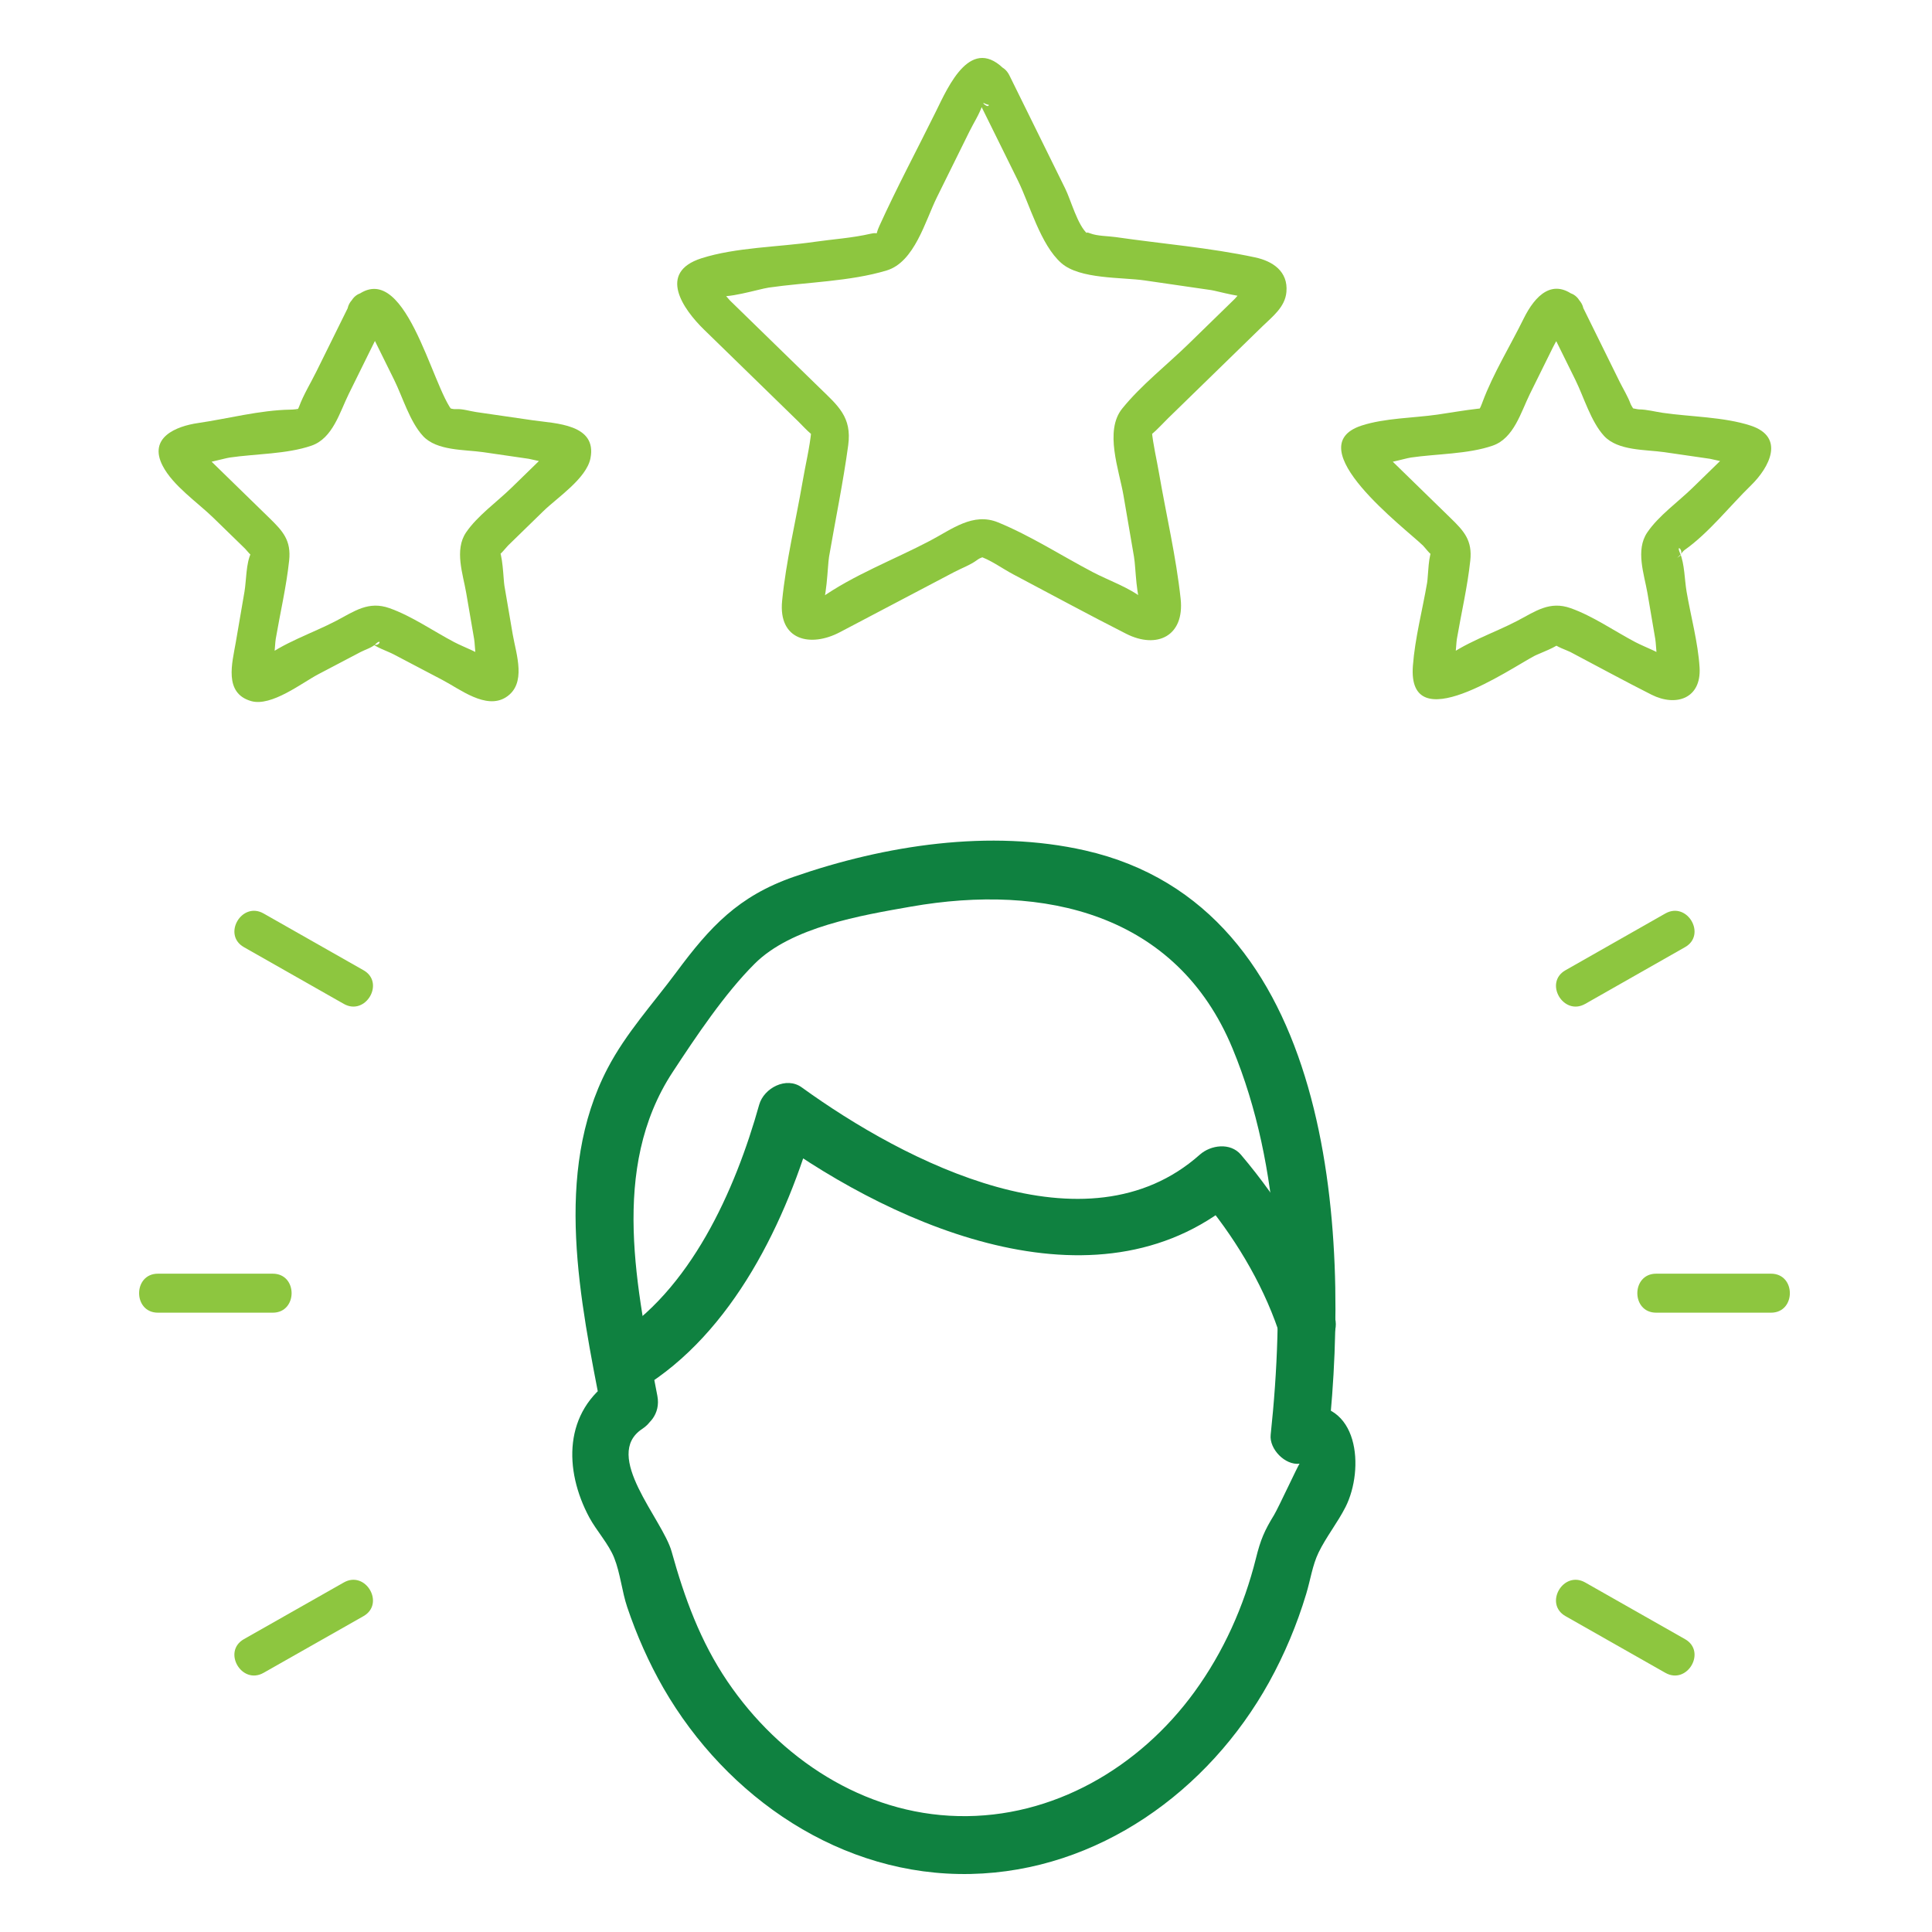
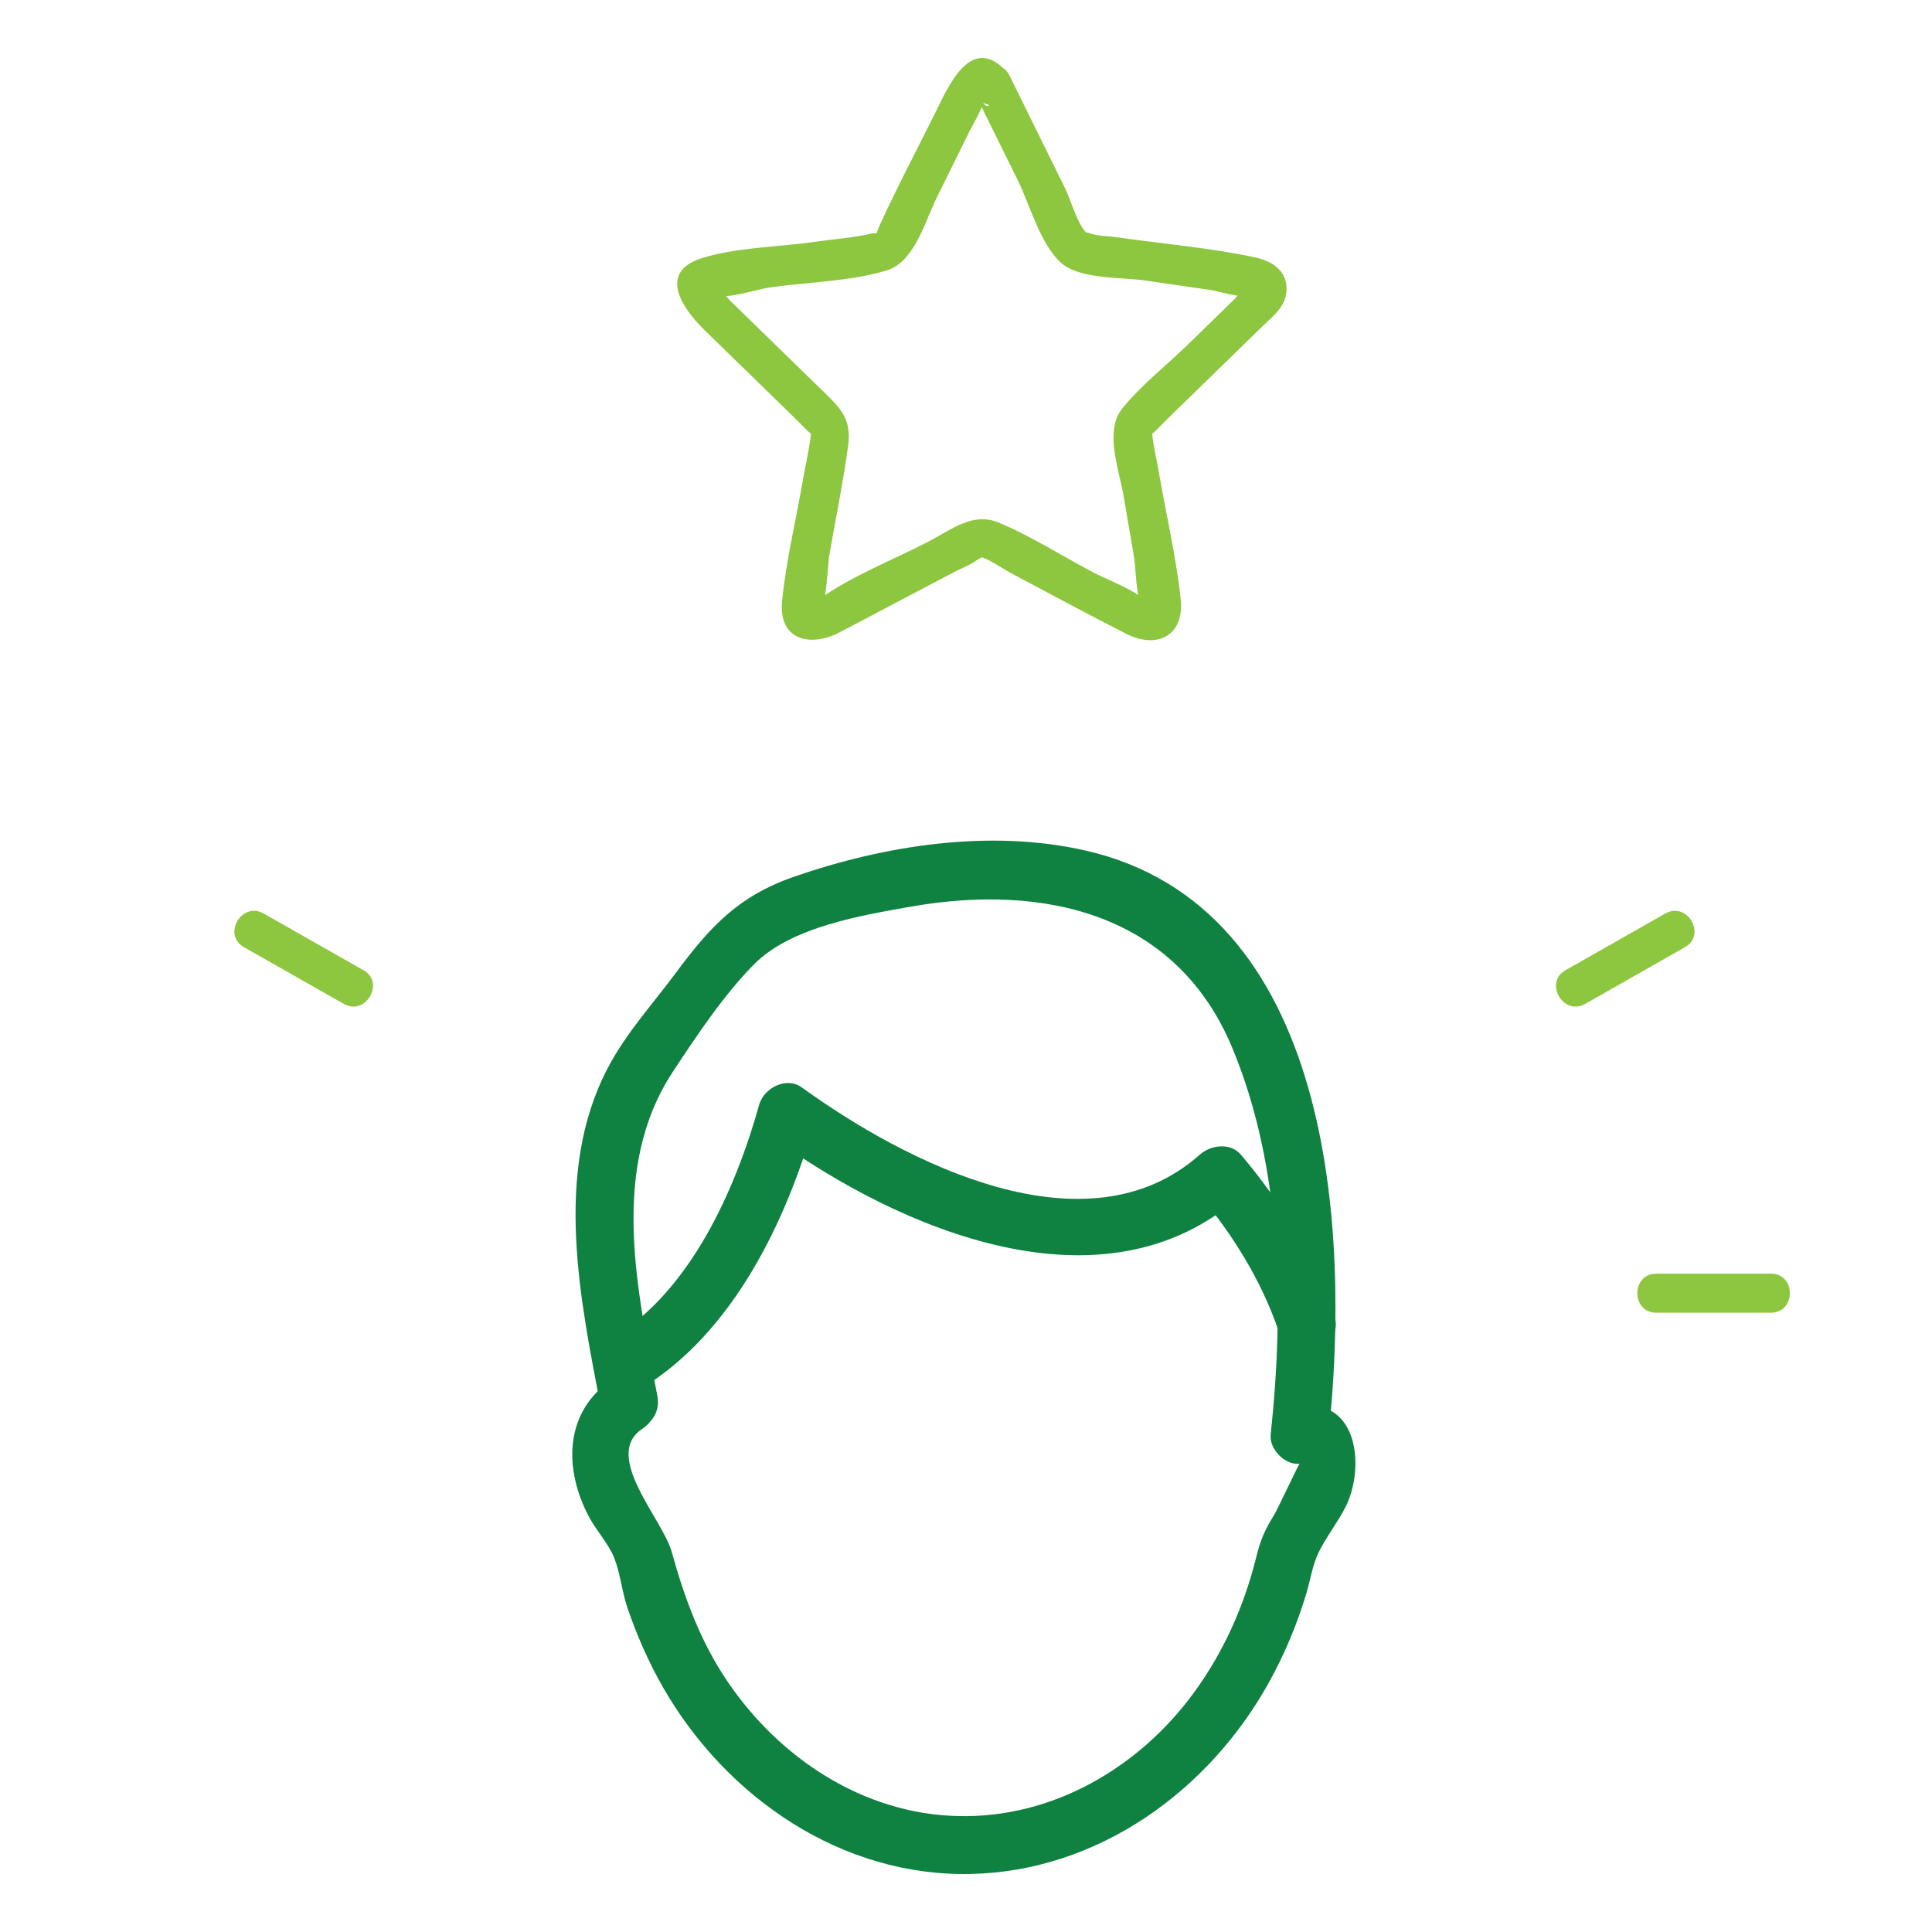
<svg xmlns="http://www.w3.org/2000/svg" width="500" height="500" viewBox="0 0 500 500" fill="none">
  <path d="M252.502 24.588C256.152 31.972 259.786 39.356 263.436 46.724C266.514 52.964 269.273 63.343 274.672 68.086C279.449 72.308 290.416 71.719 296.253 72.577C302.006 73.401 307.741 74.242 313.494 75.083C314.823 75.268 322.544 77.472 323.586 76.547C327.741 72.913 323.065 74.276 322.594 74.394C321.668 74.596 320.239 76.681 319.532 77.371C315.529 81.273 311.526 85.176 307.523 89.078C301.972 94.478 295.311 99.692 290.433 105.73C285.757 111.517 289.626 121.626 290.753 128.186C291.661 133.501 292.569 138.8 293.478 144.098C293.999 147.109 293.931 154.897 295.765 157.386C296.135 157.874 299.634 162.971 298.557 156.36C298.49 155.94 296.135 155.166 295.799 154.914C292.166 152.004 286.9 150.221 282.779 148.051C274.739 143.829 266.716 138.648 258.323 135.2C251.813 132.526 246.346 136.983 240.694 139.943C231.494 144.788 220.695 148.875 212.251 154.914C211.965 155.099 209.56 155.957 209.492 156.36C208.634 161.558 211.645 158.278 212.234 157.689C214.017 155.872 214.152 146.503 214.556 144.098C216.204 134.494 218.206 124.872 219.518 115.217C220.51 107.883 216.843 104.99 211.998 100.264C204.311 92.762 196.624 85.26 188.921 77.775C188.382 77.236 185.859 74.007 185.102 74.04C183.303 74.091 184.16 75.84 185.304 76.412C187.625 77.556 196.422 74.797 198.962 74.427C208.735 73.014 219.955 72.863 229.442 70.004C236.691 67.834 239.45 57.169 242.461 51.08C245.27 45.395 248.079 39.71 250.888 34.024C251.965 31.838 253.444 29.584 254.218 27.279C254.353 26.859 255.076 26.051 255.009 25.648C254.404 21.863 258.423 31.198 253.293 25.614C257.7 30.425 264.815 23.259 260.442 18.482C251.375 8.591 245.472 22.233 242.175 28.927C237.314 38.767 232.099 48.523 227.557 58.532C226.262 61.408 227.827 59.894 225.27 60.5C220.544 61.593 215.497 61.913 210.703 62.602C201.452 63.948 190.468 63.998 181.537 66.841C170.048 70.525 176.827 80.062 182.209 85.31C190.334 93.216 198.458 101.138 206.582 109.061C207.692 110.154 208.786 111.382 209.997 112.391C211.359 113.535 210.131 109.616 209.98 111.416C209.559 115.873 208.433 120.348 207.693 124.754C205.943 134.914 203.42 145.242 202.411 155.502C201.401 165.746 209.779 167.596 217.331 163.627C227.221 158.429 237.112 153.215 247.002 148.017C248.869 147.042 251.14 146.217 252.839 144.956C254.773 143.509 255.85 144.619 253.024 143.812C256.136 144.703 259.399 147.159 262.258 148.656C271.981 153.787 281.652 159.052 291.476 164.031C299.432 168.051 306.564 164.603 305.555 155.015C304.394 144.166 301.82 133.282 299.97 122.534C299.348 118.867 298.423 115.133 298.07 111.416C297.935 109.902 296.858 113.384 298.053 112.391C299.55 111.147 300.895 109.616 302.291 108.254C310.416 100.331 318.54 92.425 326.665 84.503C329.272 81.963 332.585 79.49 332.922 75.571C333.41 70.205 329.322 67.564 324.797 66.606C313.006 64.082 300.66 63.09 288.734 61.358C286.716 61.072 284.058 61.122 282.157 60.399C280.627 59.827 281.434 60.5 281.484 60.55C278.877 58.364 277.161 51.787 275.664 48.776C270.854 39.02 266.043 29.264 261.233 19.508C258.356 13.671 249.643 18.785 252.502 24.588Z" fill="#8DC63F" />
-   <path d="M400.321 83.359C402.777 88.338 405.233 93.333 407.705 98.312C409.909 102.786 411.726 109.111 415.141 112.828C418.723 116.714 425.939 116.327 430.7 117.017C434.636 117.588 438.572 118.16 442.508 118.732C443.534 118.884 449.269 120.498 450.144 119.842C450.665 119.455 450.043 115.553 448.714 115.839C448.041 115.991 446.998 117.521 446.477 118.026C443.668 120.768 440.842 123.509 438.033 126.251C434.332 129.868 429.202 133.501 426.292 137.823C423.231 142.365 425.502 148.572 426.36 153.5C427.033 157.453 427.705 161.389 428.378 165.342C428.698 167.159 428.647 172.793 429.892 174.156C430.077 174.341 429.858 175.014 430.077 175.165C429.808 174.963 434.434 172.507 434.265 171.986C434.148 171.633 432.364 171.061 432.146 170.876C429.791 168.857 425.922 167.596 423.197 166.166C417.832 163.34 412.247 159.438 406.512 157.403C401.045 155.452 397.428 158.177 392.719 160.649C386.731 163.811 378.438 166.503 373.291 170.876C372.954 171.145 371.44 171.515 371.306 171.902C371.02 172.743 374.737 175.148 375.478 174.492C376.705 173.416 376.756 166.973 377.042 165.342C378.186 158.647 379.783 151.869 380.507 145.09C381.079 139.842 378.892 137.454 375.41 134.073C370.061 128.858 364.712 123.644 359.363 118.43C358.775 117.858 357.53 116.024 356.706 115.839C355.074 115.469 354.973 119.439 355.696 119.792C357.462 120.599 363.316 118.682 365.133 118.412C371.794 117.437 379.952 117.538 386.293 115.335C391.81 113.434 393.61 106.655 395.948 101.928C397.933 97.908 399.917 93.888 401.902 89.885C402.558 88.522 403.601 87.059 404.005 85.612C404.022 85.545 404.728 84.435 404.695 84.216C404.762 84.048 404.846 83.897 404.914 83.745C405.721 82.316 404.442 82.534 401.112 84.385C405.906 88.724 413.072 81.609 408.244 77.236C401.92 71.517 397.226 76.58 394.333 82.433C390.851 89.515 386.445 96.63 383.686 104.014C383.467 104.62 382.962 105.982 382.475 106.47C383.332 105.612 384.19 105.578 382.441 105.78C378.976 106.167 375.511 106.79 372.046 107.294C365.822 108.186 358.388 108.186 352.383 110.137C335.596 115.62 363.669 136.713 368.278 141.204C368.8 141.709 370.213 143.694 370.936 143.795C372.618 144.03 370.414 142.399 370.868 141.911C369.607 143.273 369.641 149.026 369.338 150.809C368.127 157.874 366.192 165.174 365.654 172.322C364.207 191.582 390.683 173.113 397.176 169.715C398.068 169.227 403.534 167.243 403.854 166.183C403.669 166.788 401.129 164.804 402.021 166.435C402.492 167.293 405.536 168.286 406.41 168.74C413.408 172.424 420.355 176.225 427.42 179.791C433.744 182.97 440.338 180.8 439.85 172.743C439.446 166.25 437.579 159.522 436.486 153.113C435.964 150.086 435.981 145.931 434.77 143.105C433.475 140.111 436.806 143.341 433.896 144.384C434.636 144.114 435.342 142.802 435.964 142.348C442.255 137.908 447.671 130.944 453.205 125.561C457.831 121.037 462.137 113.114 453.037 110.137C446.107 107.883 437.528 107.883 430.329 106.84C428.344 106.554 426.192 105.965 424.173 105.949C423.517 105.949 420.994 105.124 422.423 106.117C423.719 107.008 422.255 105.276 421.969 104.468C421.263 102.568 420.119 100.717 419.211 98.901C415.813 92.021 412.432 85.141 409.035 78.262C406.158 72.442 397.445 77.556 400.321 83.359Z" fill="#8DC63F" />
-   <path d="M90.723 78.262C87.779 84.216 84.836 90.171 81.892 96.125C80.429 99.102 78.545 102.13 77.401 105.242C76.779 106.941 76.055 106.335 77.939 105.612C77.199 105.898 75.82 106.016 75.063 106.016C67.259 106.15 58.983 108.354 51.262 109.481C45.56 110.305 38.31 113.232 42.095 120.549C44.753 125.696 51.077 129.985 55.164 133.955C57.906 136.646 60.665 139.321 63.424 141.995C63.71 142.298 65.189 144.131 65.627 144.148C64.517 144.081 66.434 140.279 64.987 143.105C63.659 145.695 63.76 150.237 63.272 153.113C62.515 157.487 61.758 161.877 61.018 166.25C60.11 171.532 57.839 179.37 64.987 181.439C70.236 182.953 78.159 176.712 82.347 174.509C86.014 172.591 89.663 170.657 93.33 168.74C94.44 168.151 96.207 167.629 97.115 166.755C99.285 164.652 98.023 168.437 95.736 166.116C97.115 167.512 100.227 168.47 101.943 169.379C106.131 171.582 110.336 173.786 114.524 175.989C119.049 178.361 125.744 183.693 130.891 180.48C136.408 177.015 133.582 169.328 132.69 164.164C131.967 159.959 131.244 155.754 130.538 151.566C130.269 149.985 130.134 142.92 128.872 141.911C129.242 142.197 127.089 144.03 128.805 143.795C129.428 143.711 131.026 141.642 131.463 141.204C134.524 138.21 137.602 135.233 140.664 132.239C144.146 128.841 151.765 123.846 152.808 118.614C154.574 109.733 143.742 109.615 138.039 108.791C133.094 108.068 128.149 107.344 123.221 106.638C121.64 106.402 119.671 105.78 118.073 105.881C116.375 105.999 115.786 104.922 117.334 106.621C111.8 100.566 104.735 65.243 91.497 77.236C86.686 81.609 93.835 88.741 98.646 84.385C97.317 84.065 96.005 83.762 94.676 83.459C94.726 83.56 94.777 83.644 94.828 83.745C94.811 83.779 95.382 85.007 95.366 84.839C95.467 85.814 96.56 87.261 96.964 88.102C98.646 91.5 100.328 94.914 102.01 98.312C104.213 102.786 106.047 109.111 109.461 112.828C113.027 116.714 120.26 116.327 125.021 117.016C128.957 117.588 132.892 118.16 136.811 118.732C137.854 118.883 143.59 120.498 144.465 119.842C144.986 119.455 144.364 115.553 143.035 115.839C142.362 115.99 141.32 117.521 140.798 118.026C137.973 120.767 135.163 123.509 132.354 126.251C128.653 129.867 123.523 133.501 120.597 137.823C117.552 142.365 119.823 148.572 120.664 153.5C121.353 157.453 122.026 161.389 122.699 165.342C123.019 167.158 122.968 172.793 124.213 174.156C124.398 174.341 124.179 175.014 124.381 175.165C124.129 174.963 128.754 172.507 128.569 171.986C128.452 171.633 126.685 171.061 126.467 170.876C124.112 168.857 120.243 167.596 117.518 166.166C112.153 163.34 106.568 159.438 100.832 157.403C95.366 155.451 91.749 158.176 87.04 160.649C81.051 163.811 72.759 166.502 67.612 170.876C67.275 171.145 65.761 171.515 65.627 171.902C65.341 172.743 69.041 175.148 69.798 174.492C71.026 173.416 71.077 166.973 71.363 165.342C72.507 158.647 74.104 151.869 74.828 145.09C75.399 139.842 73.197 137.454 69.731 134.073C64.382 128.858 59.033 123.644 53.684 118.429C53.096 117.858 51.851 116.024 51.026 115.839C49.395 115.469 49.294 119.439 50.017 119.792C51.767 120.599 57.62 118.682 59.454 118.412C66.098 117.437 74.256 117.538 80.614 115.334C86.131 113.434 87.931 106.655 90.269 101.928C93.314 95.738 96.375 89.549 99.436 83.359C102.296 77.555 93.599 72.442 90.723 78.262Z" fill="#8DC63F" />
-   <path d="M70.591 329.629C60.684 329.629 50.777 329.629 40.87 329.629C34.377 329.629 34.377 339.721 40.87 339.721C50.777 339.721 60.684 339.721 70.591 339.721C77.084 339.721 77.101 329.629 70.591 329.629Z" fill="#8DC63F" />
  <path d="M94.073 251.094C85.444 246.199 76.832 241.304 68.219 236.409C62.568 233.197 57.471 241.91 63.123 245.122C71.735 250.017 80.364 254.912 88.977 259.807C94.628 263.02 99.724 254.29 94.073 251.094Z" fill="#8DC63F" />
-   <path d="M88.976 409.543C80.364 414.438 71.735 419.316 63.123 424.211C57.471 427.424 62.551 436.137 68.219 432.924C76.832 428.029 85.444 423.151 94.073 418.256C99.707 415.044 94.628 406.331 88.976 409.543Z" fill="#8DC63F" />
  <path d="M428.617 339.721C438.524 339.721 448.432 339.721 458.339 339.721C464.832 339.721 464.848 329.629 458.339 329.629C448.432 329.629 438.524 329.629 428.617 329.629C422.124 329.629 422.108 339.721 428.617 339.721Z" fill="#8DC63F" />
  <path d="M410.249 259.807C418.861 254.912 427.473 250.017 436.085 245.122C441.736 241.927 436.656 233.197 430.988 236.409C422.376 241.304 413.764 246.199 405.152 251.094C399.5 254.29 404.58 263.02 410.249 259.807Z" fill="#8DC63F" />
-   <path d="M405.152 418.256C413.764 423.151 422.376 428.029 430.988 432.924C436.656 436.137 441.736 427.424 436.085 424.211C427.473 419.316 418.861 414.438 410.249 409.543C404.58 406.331 399.5 415.044 405.152 418.256Z" fill="#8DC63F" />
  <path d="M165.899 359.379C189.69 344.974 203.646 315.865 210.936 289.876C207.266 291.349 203.596 292.847 199.926 294.345C232.731 318.087 285.607 341.005 321.132 309.424C317.587 309.424 314.067 309.424 310.522 309.424C319.16 319.61 326.499 331.618 330.818 344.225C333.914 353.313 348.394 349.418 345.273 340.256C340.056 325.027 331.518 311.072 321.132 298.814C318.386 295.618 313.343 296.317 310.522 298.814C281.088 325.002 234.178 300.711 207.491 281.413C203.496 278.517 197.704 281.588 196.481 285.882C190.29 308.026 178.656 334.164 158.334 346.447C150.096 351.415 157.61 364.372 165.899 359.379Z" fill="#0F8140" />
  <path d="M158.662 356.859C145.805 365.297 145.905 380.376 152.495 392.684C154.343 396.129 157.538 399.574 158.961 403.194C160.534 407.138 160.958 411.882 162.331 415.951C164.778 423.191 167.899 430.256 171.693 436.872C188.045 465.232 217.829 485.729 251.282 484.98C284.161 484.255 312.797 463.56 328.425 435.374C332.419 428.159 335.665 420.42 338.036 412.531C339.135 408.936 339.634 405.141 341.232 401.821C343.204 397.752 346.175 394.057 348.247 389.962C353.115 380.276 351.892 361.902 336.338 363.824C338.835 366.32 341.332 368.817 343.828 371.313C349.495 318.362 345.002 234.679 280.841 220.1C256.226 214.507 229.039 218.726 205.446 226.915C191.091 231.908 183.776 239.822 175.039 251.606C168.947 259.819 162.007 267.359 157.239 276.496C143.059 303.633 150.223 336.712 155.691 365.222C157.488 374.684 171.943 370.664 170.121 361.228C164.878 333.841 157.713 302.385 174.09 277.444C180.107 268.282 187.546 257.148 195.285 249.434C204.822 239.897 222.847 236.901 235.779 234.629C270.231 228.588 304.483 236.377 318.963 271.303C331.795 302.235 332.344 338.509 328.849 371.313C328.45 375.008 332.594 379.277 336.338 378.803C336.114 378.828 330.821 390.287 329.723 392.084C327.226 396.154 326.228 398.476 325.03 403.319C321.934 415.726 316.641 427.535 309.102 437.896C294.896 457.418 272.503 470.575 247.987 470.001C223.471 469.452 201.751 455.072 188.245 435.124C181.23 424.764 177.136 413.505 173.815 401.546C171.494 393.183 155.766 376.656 166.226 369.791C174.24 364.498 166.75 351.541 158.662 356.859Z" fill="#0F8140" />
</svg>